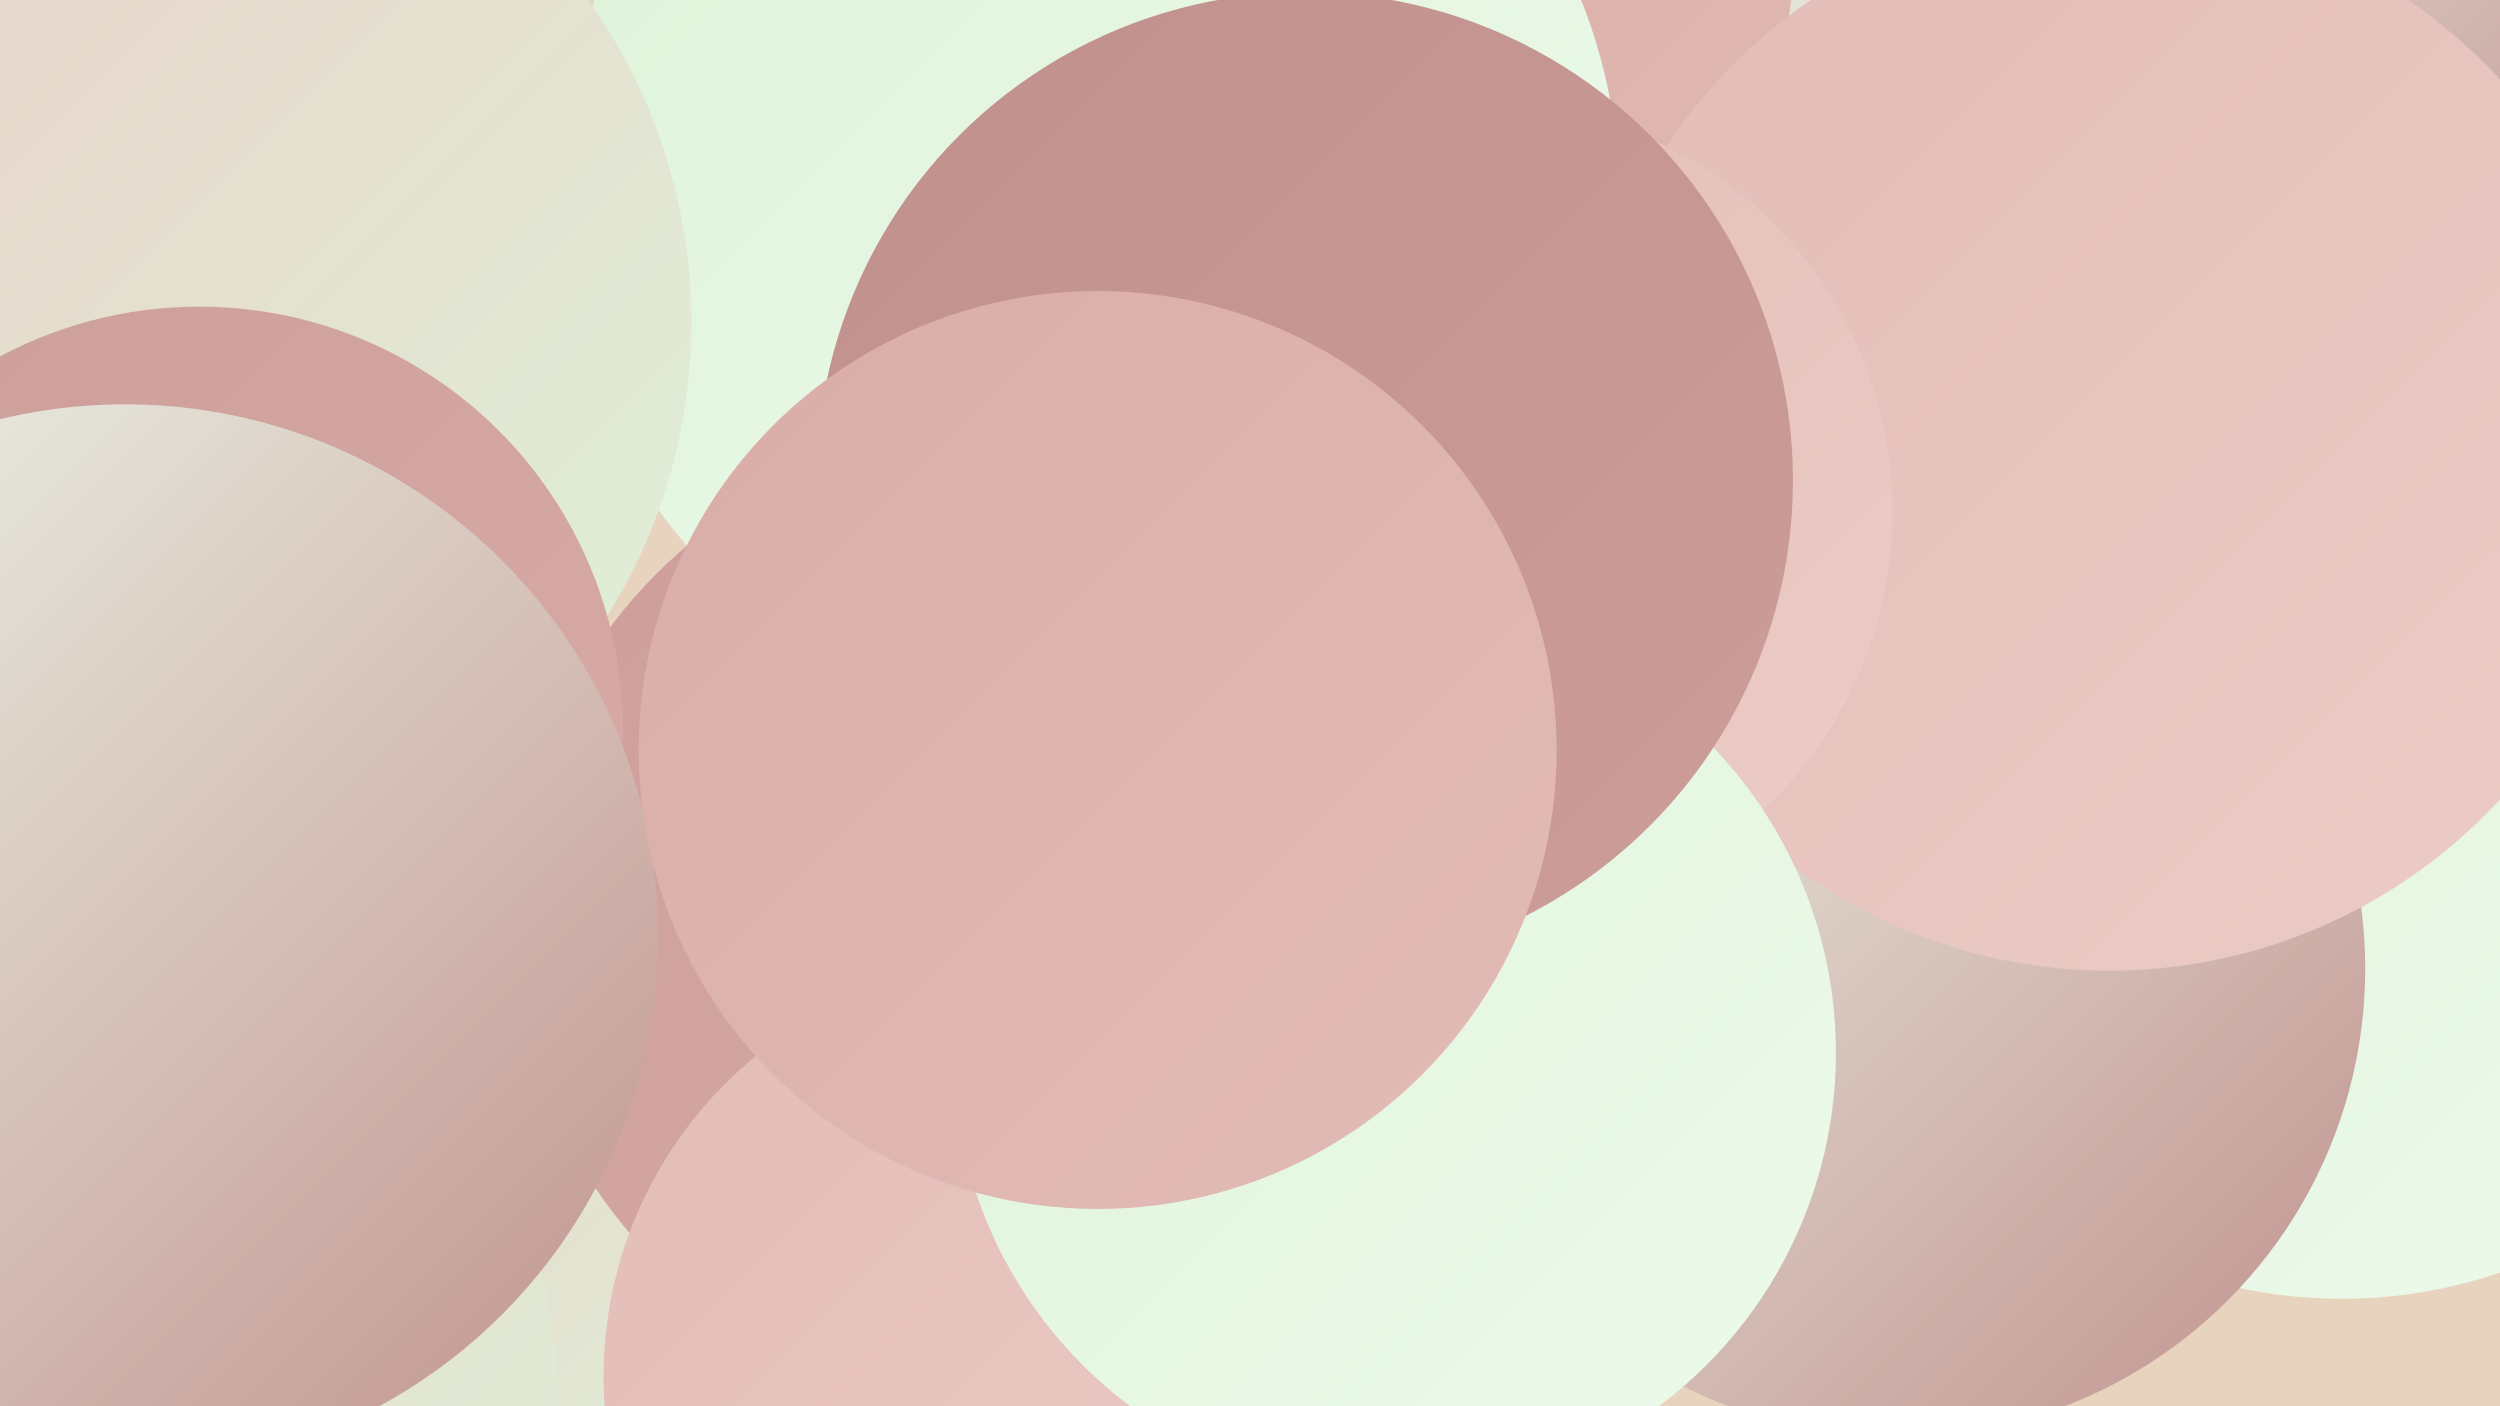
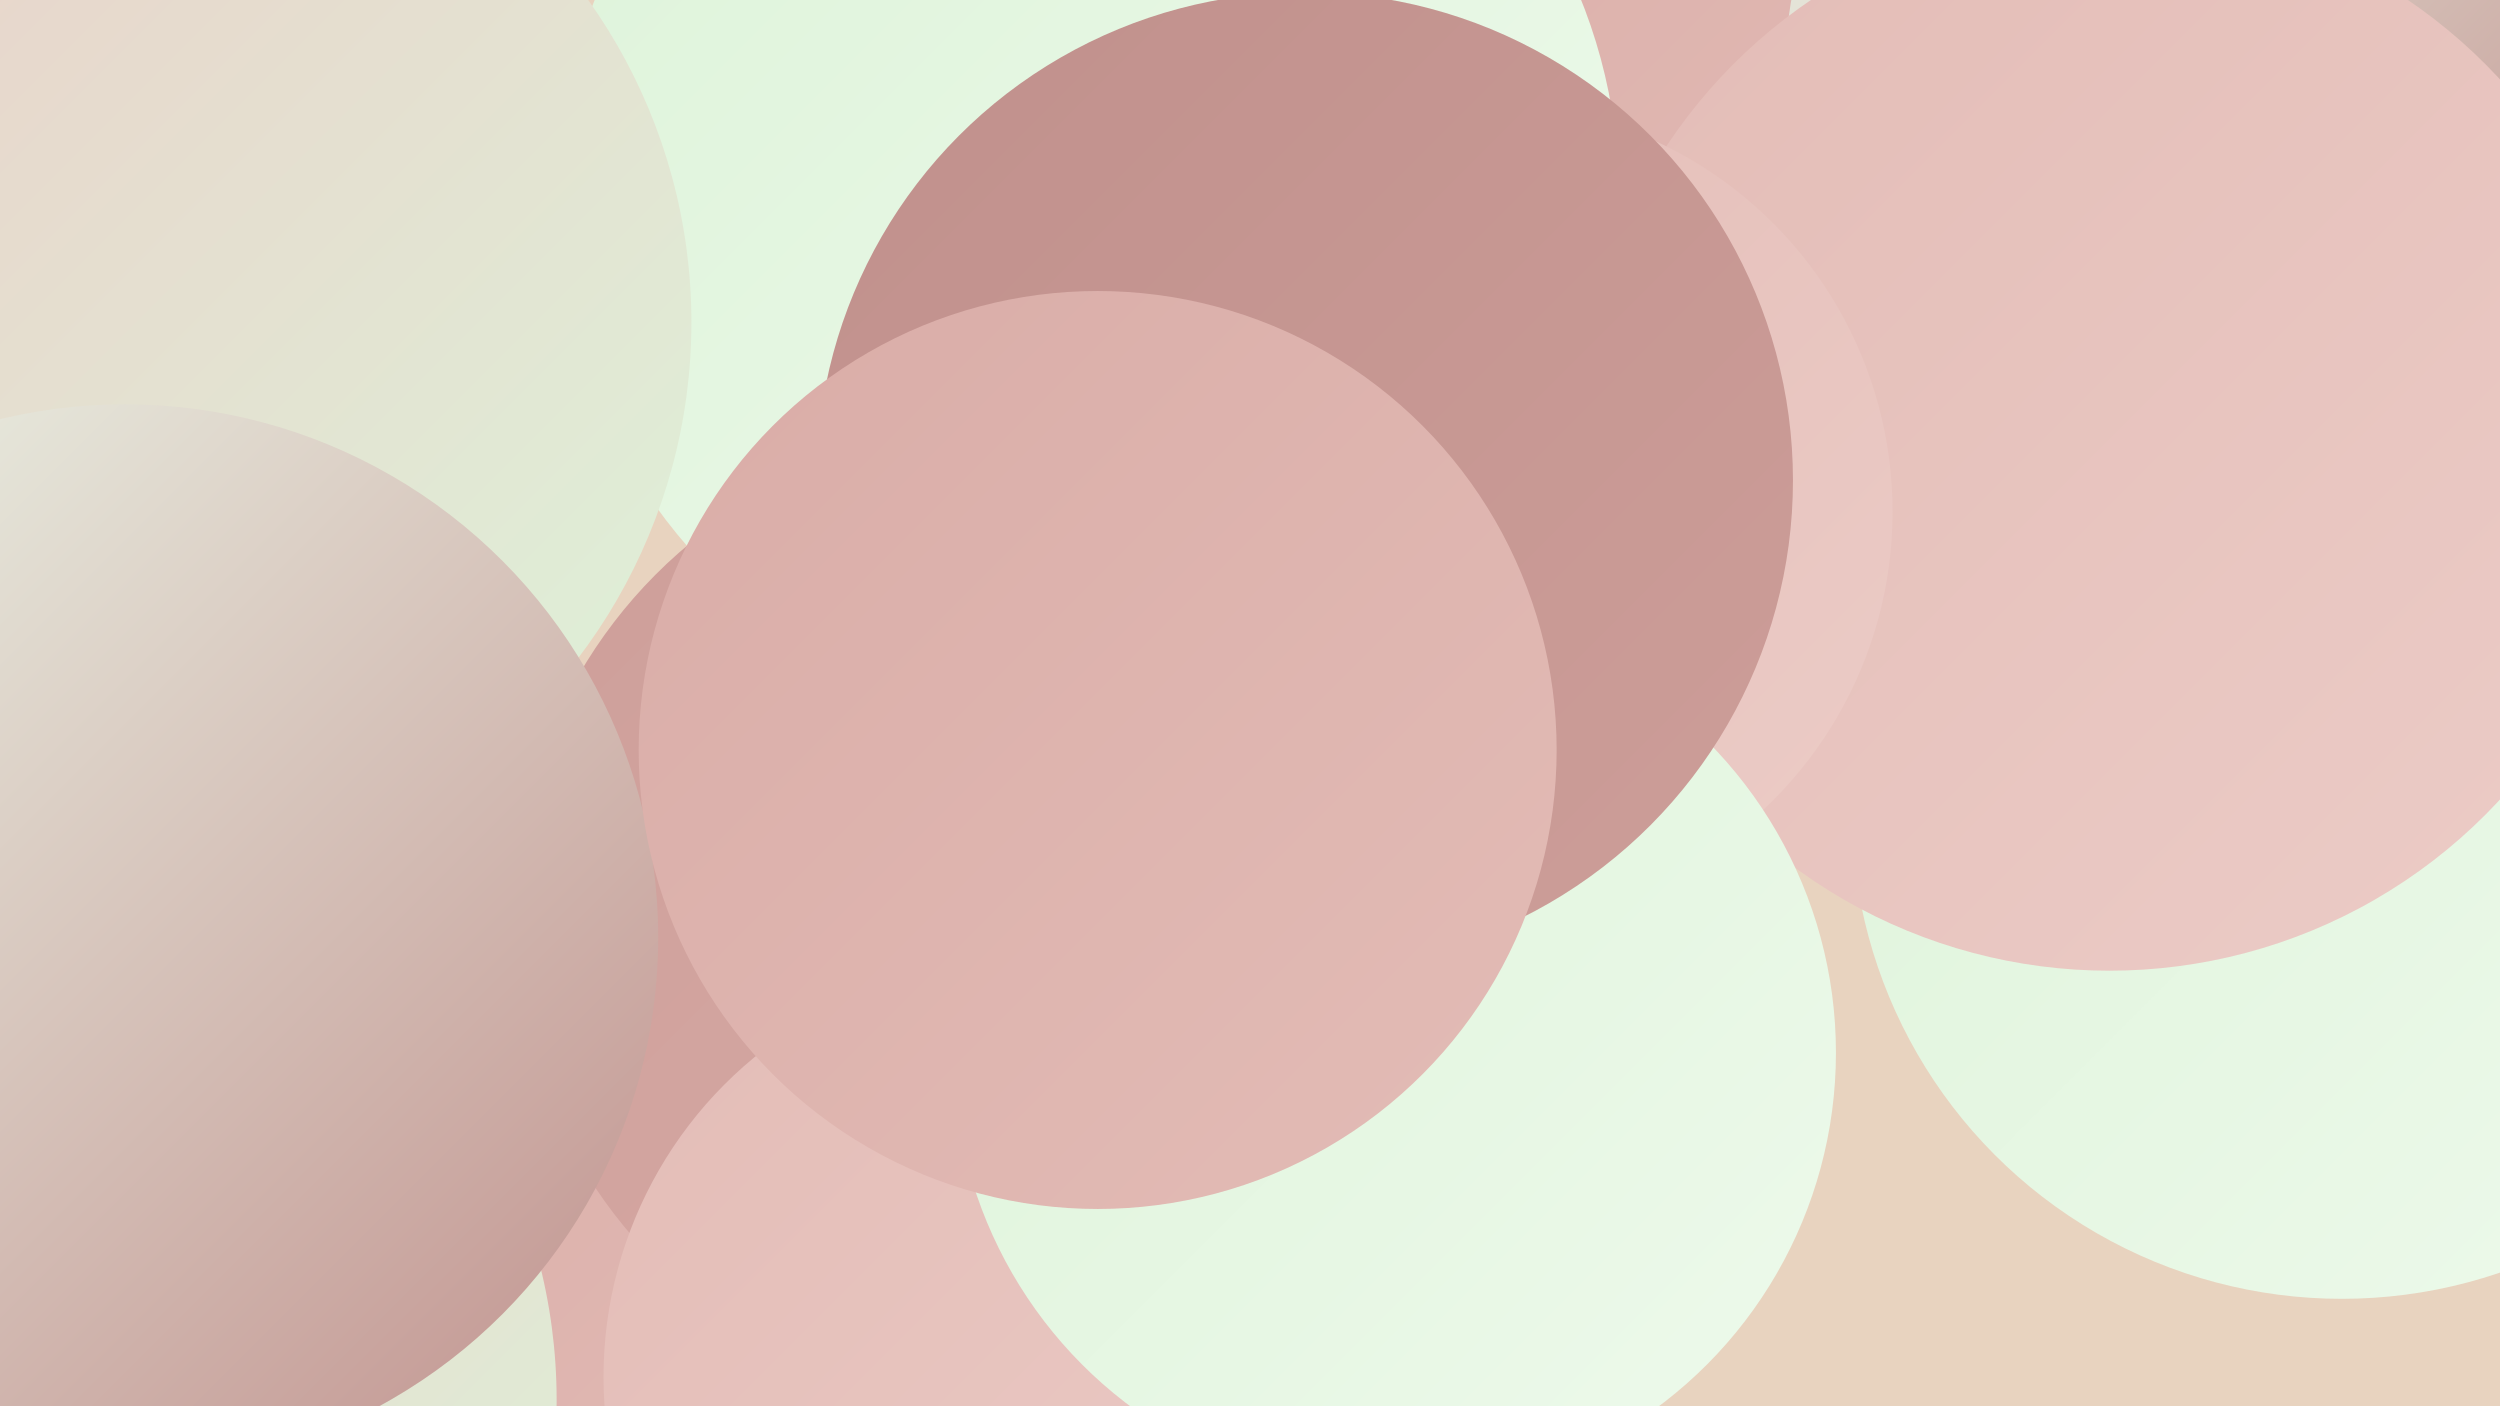
<svg xmlns="http://www.w3.org/2000/svg" width="1280" height="720">
  <defs>
    <linearGradient id="grad0" x1="0%" y1="0%" x2="100%" y2="100%">
      <stop offset="0%" style="stop-color:#c0908c;stop-opacity:1" />
      <stop offset="100%" style="stop-color:#cd9e99;stop-opacity:1" />
    </linearGradient>
    <linearGradient id="grad1" x1="0%" y1="0%" x2="100%" y2="100%">
      <stop offset="0%" style="stop-color:#cd9e99;stop-opacity:1" />
      <stop offset="100%" style="stop-color:#d9aca7;stop-opacity:1" />
    </linearGradient>
    <linearGradient id="grad2" x1="0%" y1="0%" x2="100%" y2="100%">
      <stop offset="0%" style="stop-color:#d9aca7;stop-opacity:1" />
      <stop offset="100%" style="stop-color:#e3bcb6;stop-opacity:1" />
    </linearGradient>
    <linearGradient id="grad3" x1="0%" y1="0%" x2="100%" y2="100%">
      <stop offset="0%" style="stop-color:#e3bcb6;stop-opacity:1" />
      <stop offset="100%" style="stop-color:#ecccc7;stop-opacity:1" />
    </linearGradient>
    <linearGradient id="grad4" x1="0%" y1="0%" x2="100%" y2="100%">
      <stop offset="0%" style="stop-color:#ecccc7;stop-opacity:1" />
      <stop offset="100%" style="stop-color:#ddf3d9;stop-opacity:1" />
    </linearGradient>
    <linearGradient id="grad5" x1="0%" y1="0%" x2="100%" y2="100%">
      <stop offset="0%" style="stop-color:#ddf3d9;stop-opacity:1" />
      <stop offset="100%" style="stop-color:#eefaec;stop-opacity:1" />
    </linearGradient>
    <linearGradient id="grad6" x1="0%" y1="0%" x2="100%" y2="100%">
      <stop offset="0%" style="stop-color:#eefaec;stop-opacity:1" />
      <stop offset="100%" style="stop-color:#c0908c;stop-opacity:1" />
    </linearGradient>
  </defs>
  <rect width="1280" height="720" fill="#e8d3bf" />
  <circle cx="1138" cy="24" r="195" fill="url(#grad1)" />
  <circle cx="1199" cy="414" r="251" fill="url(#grad5)" />
  <circle cx="375" cy="565" r="187" fill="url(#grad2)" />
  <circle cx="846" cy="5" r="229" fill="url(#grad2)" />
-   <circle cx="971" cy="496" r="240" fill="url(#grad6)" />
  <circle cx="557" cy="101" r="272" fill="url(#grad5)" />
-   <circle cx="246" cy="632" r="181" fill="url(#grad4)" />
  <circle cx="695" cy="303" r="220" fill="url(#grad5)" />
  <circle cx="1121" cy="36" r="207" fill="url(#grad6)" />
  <circle cx="1080" cy="225" r="272" fill="url(#grad3)" />
  <circle cx="512" cy="470" r="249" fill="url(#grad1)" />
  <circle cx="1" cy="717" r="284" fill="url(#grad4)" />
  <circle cx="760" cy="262" r="209" fill="url(#grad3)" />
  <circle cx="70" cy="165" r="284" fill="url(#grad4)" />
  <circle cx="521" cy="705" r="212" fill="url(#grad3)" />
  <circle cx="714" cy="539" r="226" fill="url(#grad5)" />
-   <circle cx="102" cy="374" r="217" fill="url(#grad1)" />
  <circle cx="668" cy="246" r="250" fill="url(#grad0)" />
  <circle cx="64" cy="480" r="273" fill="url(#grad6)" />
  <circle cx="562" cy="384" r="235" fill="url(#grad2)" />
</svg>